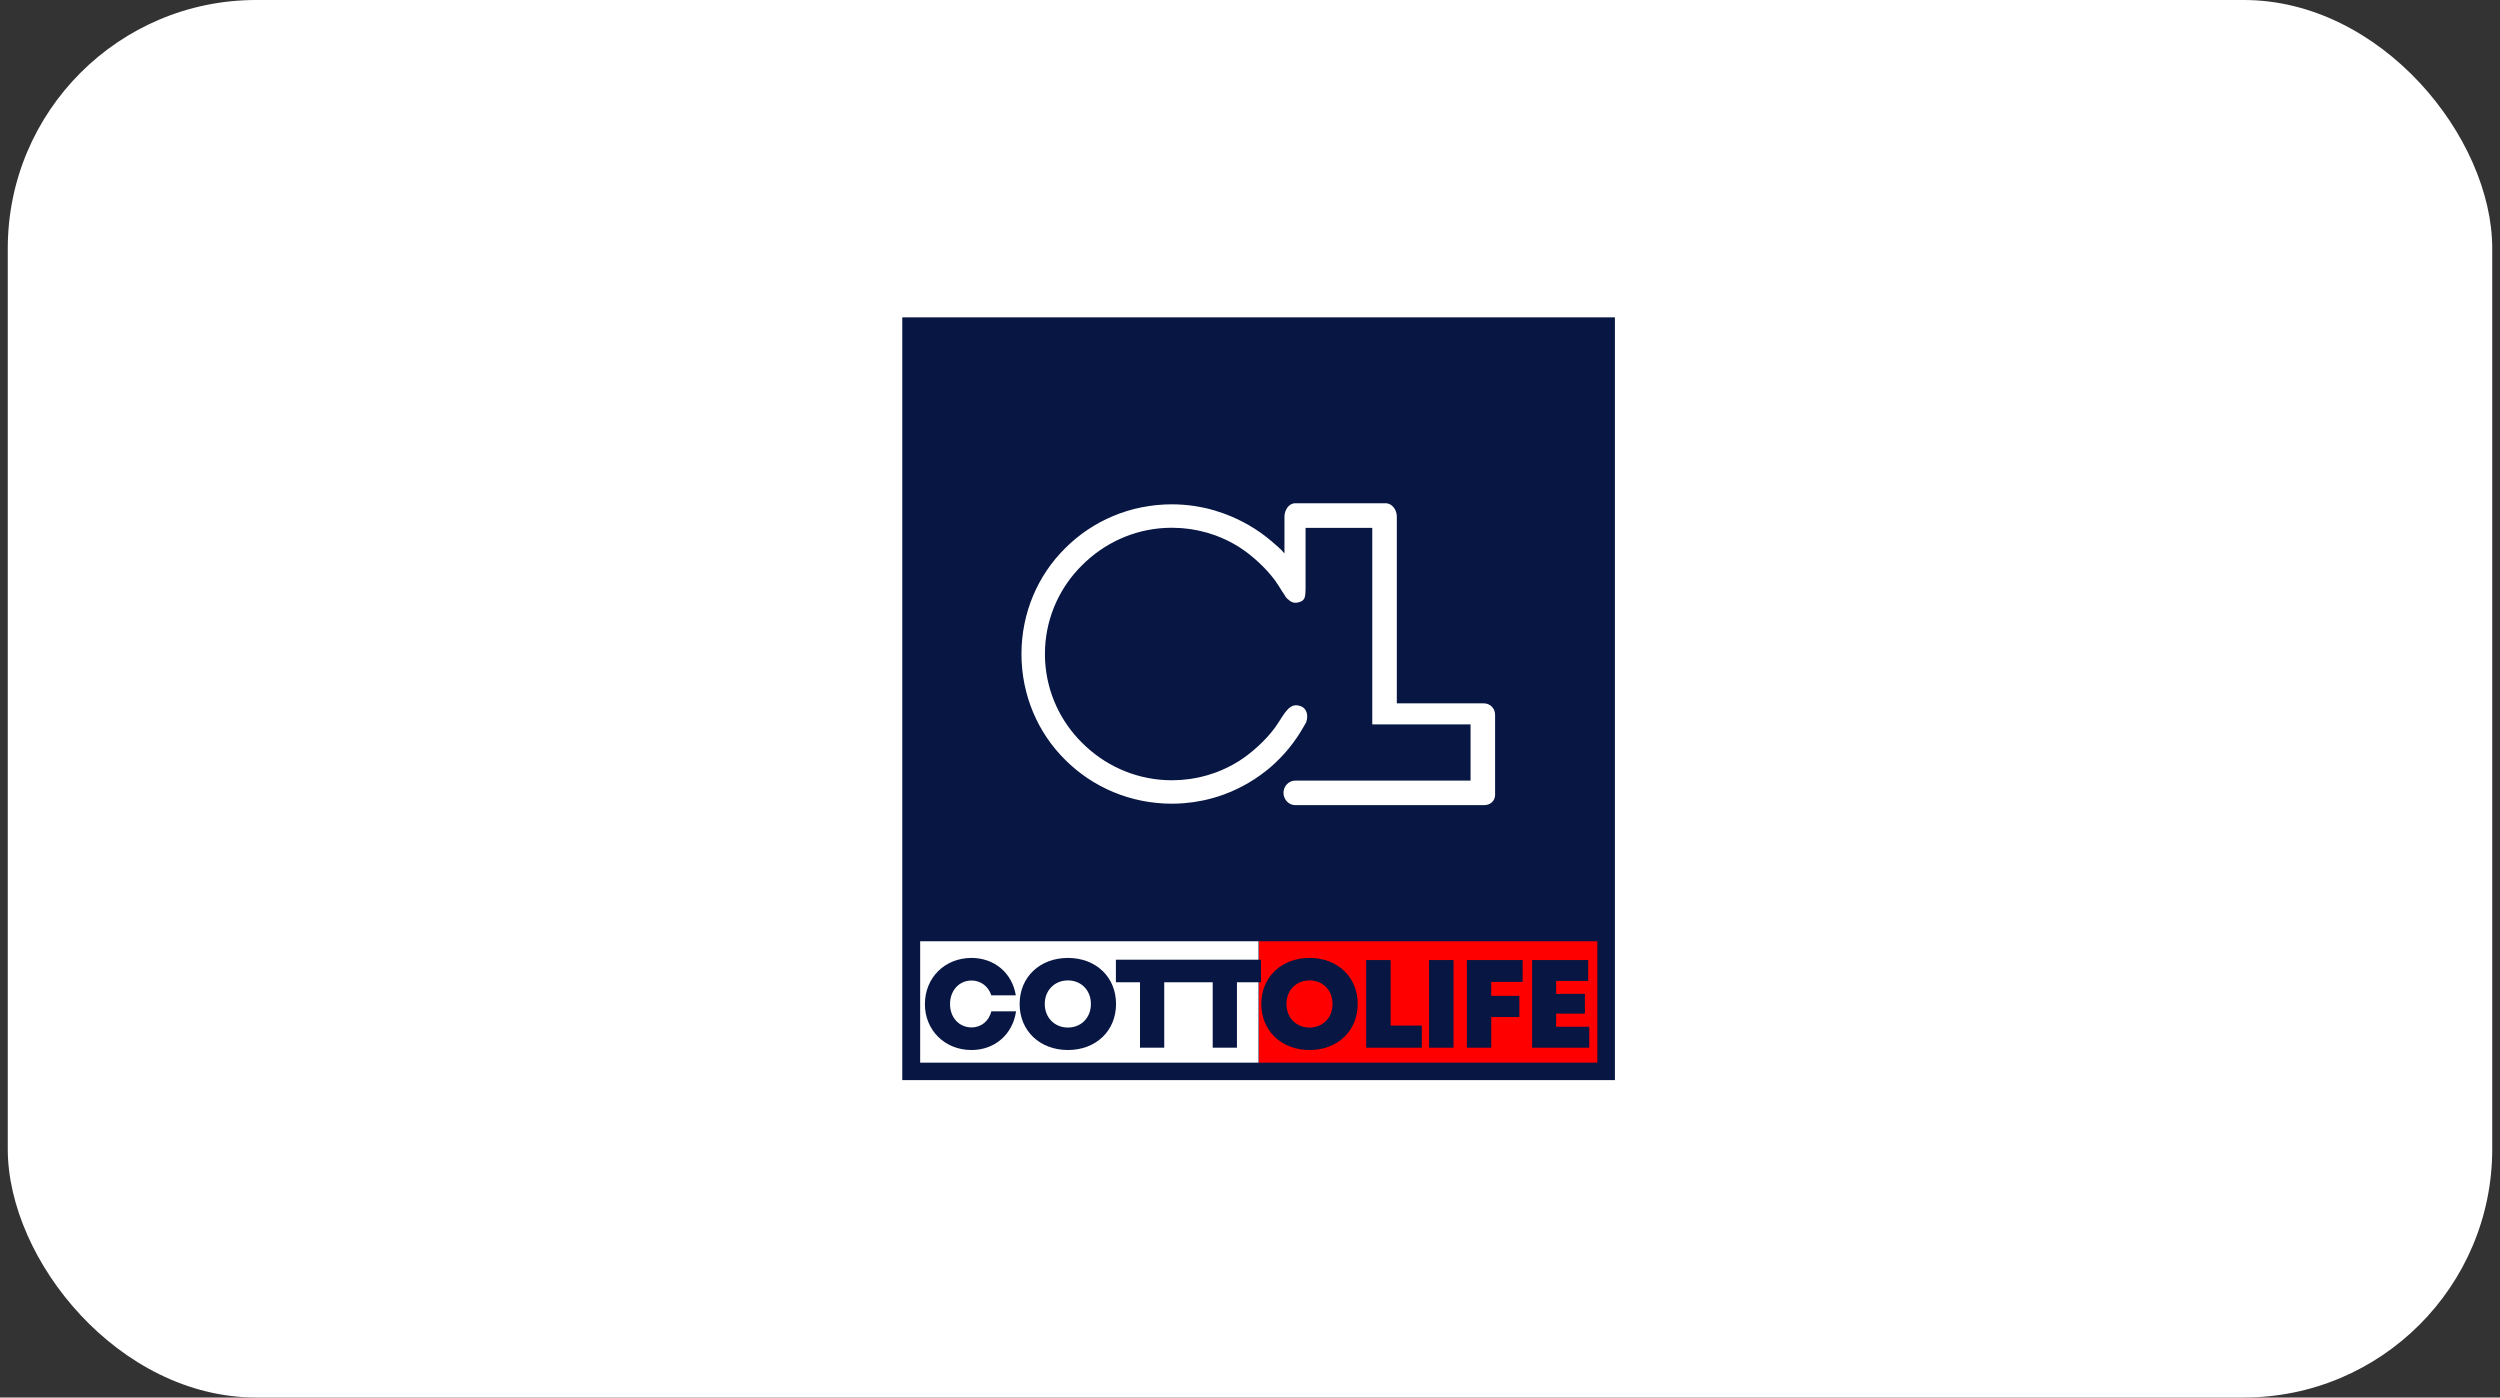
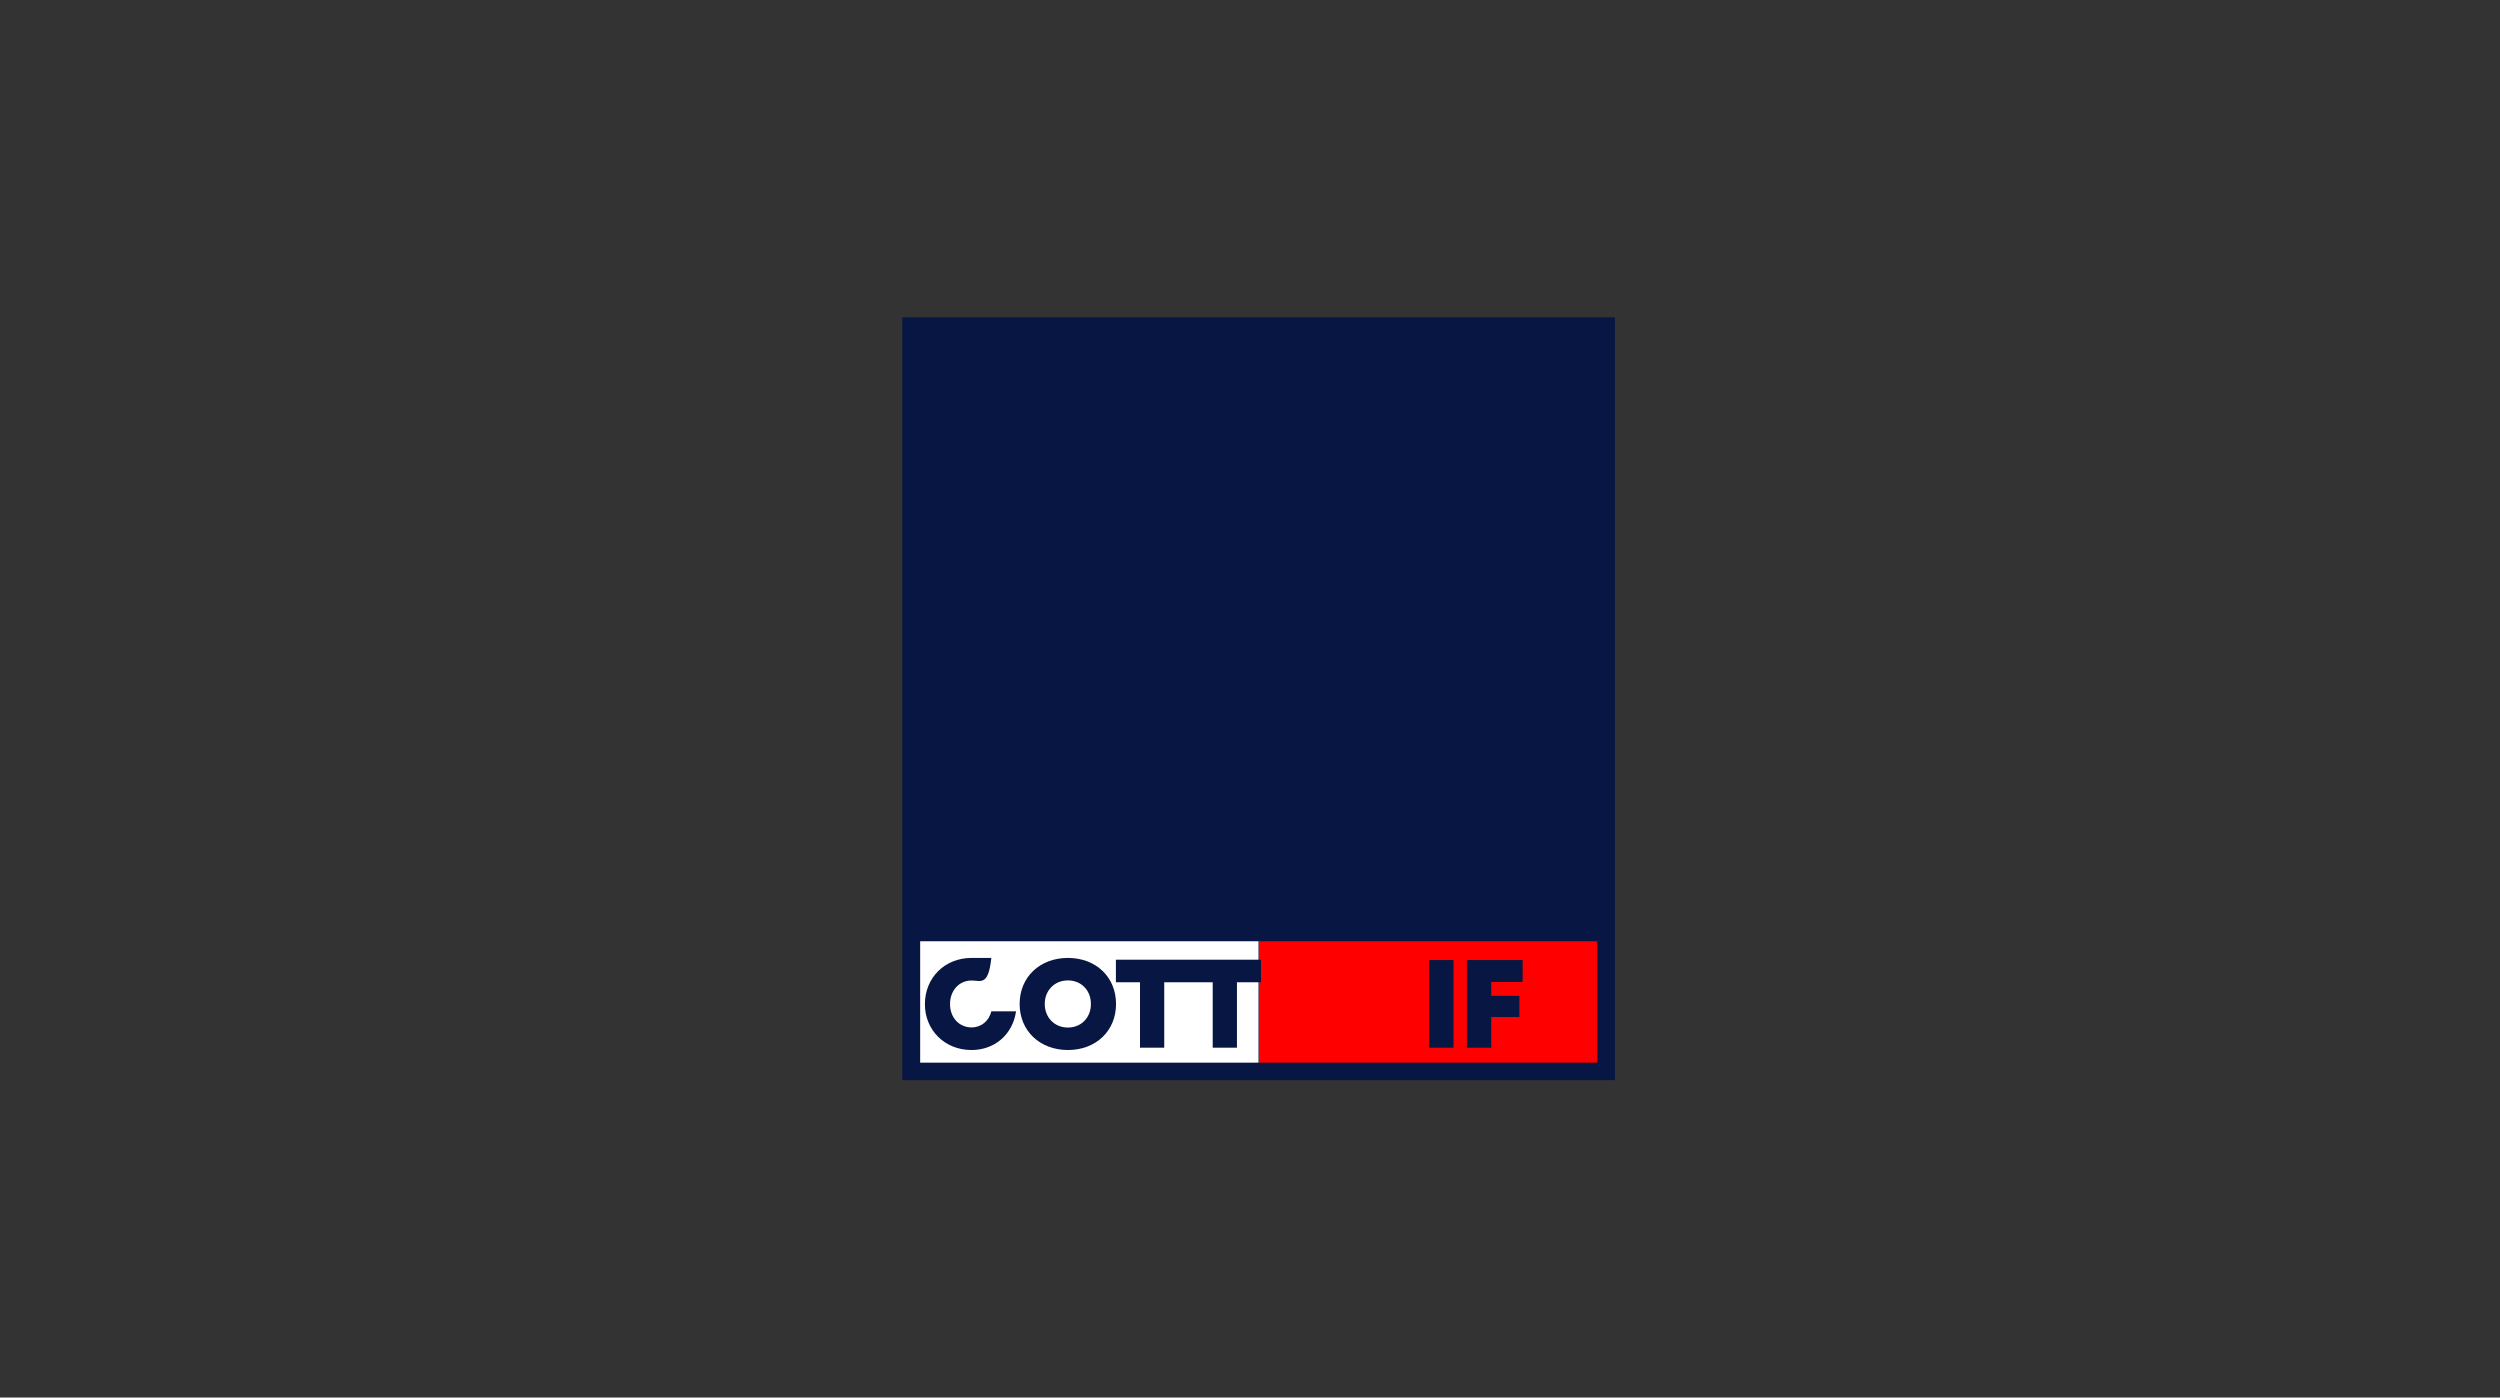
<svg xmlns="http://www.w3.org/2000/svg" width="161" height="90" viewBox="0 0 161 90" fill="none">
  <rect x="0" y="0" width="161" height="90" fill="#333333" stroke="none" />
  <g id="OLA Logo" clip-path="url(#clip0_1283_4416)">
-     <rect id="BG" x="0.5" width="160" height="90" rx="16" fill="white" />
    <g id="Group 1000004583">
      <path id="Vector" d="M98.314 29.246H64.862V57.811H98.314V29.246Z" fill="white" />
      <path id="Vector_2" d="M58.107 20.438V69.559H104V20.438H58.107Z" fill="#071642" />
      <path id="Vector_3" d="M81.05 60.617H59.259V68.435H81.05V60.617Z" fill="white" />
      <path id="Vector_4" d="M102.867 60.617H81.076V68.435H102.867V60.617Z" fill="#FF0000" />
-       <path id="Vector_5" d="M96.287 51.161C96.287 51.582 95.985 51.852 95.565 51.852H83.415C82.994 51.852 82.656 51.483 82.656 51.059C82.656 50.635 82.994 50.27 83.415 50.27H94.704V46.653H88.374V33.993H84.079V37.925C84.061 38.426 84.061 38.646 83.703 38.767C83.393 38.871 83.193 38.818 82.966 38.609C82.857 38.536 82.783 38.433 82.724 38.314C82.67 38.24 82.619 38.161 82.561 38.071C82.507 37.99 82.454 37.901 82.396 37.807C82.374 37.772 82.352 37.736 82.33 37.703C82.271 37.605 82.206 37.508 82.134 37.411C82.117 37.388 82.1 37.364 82.082 37.341C81.507 36.569 80.639 35.766 79.781 35.218C79.309 34.925 78.811 34.678 78.287 34.485C78.133 34.428 77.977 34.378 77.819 34.331C77.787 34.321 77.755 34.311 77.723 34.302C77.577 34.26 77.427 34.222 77.278 34.189C77.221 34.176 77.163 34.164 77.105 34.153C76.989 34.129 76.871 34.108 76.752 34.089C76.705 34.081 76.66 34.073 76.614 34.067C76.457 34.045 76.297 34.029 76.138 34.016C76.09 34.012 76.043 34.009 75.995 34.006C75.824 33.996 75.653 33.987 75.48 33.987C75.339 33.987 75.198 33.991 75.059 33.997C72.964 34.103 71.085 35.001 69.695 36.392C68.309 37.752 67.41 39.629 67.304 41.701C67.297 41.839 67.294 41.979 67.294 42.118C67.294 42.258 67.298 42.397 67.304 42.535C67.411 44.607 68.31 46.483 69.695 47.845C71.085 49.236 72.964 50.132 75.059 50.239C75.198 50.246 75.339 50.249 75.48 50.249C75.653 50.249 75.826 50.242 75.995 50.23C76.043 50.227 76.09 50.224 76.138 50.22C76.297 50.207 76.456 50.191 76.614 50.169C76.66 50.162 76.705 50.155 76.752 50.148C76.871 50.129 76.989 50.108 77.105 50.084C77.163 50.072 77.219 50.06 77.278 50.047C77.428 50.014 77.577 49.976 77.723 49.934C77.755 49.925 77.787 49.914 77.819 49.905C77.977 49.858 78.133 49.806 78.287 49.751C78.809 49.558 79.309 49.311 79.781 49.018C80.64 48.469 81.509 47.667 82.082 46.895C82.1 46.872 82.118 46.849 82.134 46.825C82.206 46.727 82.271 46.629 82.33 46.533C82.354 46.499 82.375 46.464 82.397 46.429C82.455 46.335 82.512 46.246 82.566 46.165C82.977 45.538 83.254 45.304 83.746 45.469C84.163 45.61 84.264 46.07 84.128 46.478C84.122 46.497 84.118 46.515 84.111 46.533C84.068 46.611 84.022 46.684 83.977 46.76C83.419 47.763 82.685 48.659 81.819 49.41C80.939 50.159 79.926 50.759 78.818 51.165C78.806 51.17 78.795 51.173 78.785 51.177C78.599 51.245 78.409 51.306 78.216 51.363C78.197 51.369 78.176 51.374 78.157 51.38C77.966 51.435 77.77 51.485 77.572 51.528C77.533 51.537 77.494 51.544 77.455 51.553C77.269 51.592 77.082 51.626 76.893 51.653C76.877 51.656 76.861 51.659 76.845 51.66C76.644 51.688 76.443 51.71 76.239 51.726C76.193 51.73 76.146 51.733 76.1 51.736C75.894 51.749 75.688 51.758 75.478 51.758C72.797 51.758 70.365 50.698 68.603 48.937C66.845 47.203 65.782 44.774 65.782 42.118C65.782 39.462 66.845 37.033 68.603 35.3C70.365 33.538 72.797 32.478 75.478 32.478C75.688 32.478 75.894 32.487 76.1 32.5C76.146 32.503 76.193 32.506 76.239 32.51C76.443 32.526 76.646 32.547 76.845 32.576C76.861 32.579 76.878 32.581 76.894 32.583C77.083 32.611 77.27 32.645 77.455 32.683C77.494 32.692 77.533 32.699 77.572 32.708C77.77 32.751 77.964 32.799 78.157 32.856C78.176 32.862 78.197 32.867 78.216 32.873C78.407 32.93 78.597 32.992 78.785 33.059C78.796 33.063 78.808 33.066 78.818 33.071C79.926 33.477 80.973 34.076 81.853 34.826C82.146 35.082 82.494 35.355 82.719 35.642V33.264C82.719 32.87 82.988 32.41 83.409 32.41H89.239C89.66 32.41 89.955 32.844 89.955 33.264V45.296H95.562C95.956 45.296 96.284 45.61 96.284 46.031V51.161H96.287Z" fill="white" />
      <g id="Group">
        <g id="Group_2">
-           <path id="Vector_6" d="M59.565 64.661C59.565 62.963 60.847 61.691 62.565 61.691C64.044 61.691 65.188 62.667 65.418 64.099H63.842C63.649 63.519 63.161 63.145 62.568 63.145C61.769 63.145 61.182 63.788 61.182 64.661C61.182 65.533 61.769 66.165 62.568 66.165C63.193 66.165 63.686 65.757 63.844 65.13H65.434C65.219 66.614 64.067 67.621 62.563 67.621C60.846 67.621 59.563 66.349 59.563 64.662L59.565 64.661Z" fill="#071642" />
+           <path id="Vector_6" d="M59.565 64.661C59.565 62.963 60.847 61.691 62.565 61.691H63.842C63.649 63.519 63.161 63.145 62.568 63.145C61.769 63.145 61.182 63.788 61.182 64.661C61.182 65.533 61.769 66.165 62.568 66.165C63.193 66.165 63.686 65.757 63.844 65.13H65.434C65.219 66.614 64.067 67.621 62.563 67.621C60.846 67.621 59.563 66.349 59.563 64.662L59.565 64.661Z" fill="#071642" />
          <path id="Vector_7" d="M65.664 64.656C65.664 62.931 66.959 61.691 68.773 61.691C70.586 61.691 71.873 62.926 71.873 64.656C71.873 66.387 70.583 67.621 68.773 67.621C66.962 67.621 65.664 66.381 65.664 64.656ZM70.254 64.656C70.254 63.773 69.632 63.139 68.773 63.139C67.913 63.139 67.283 63.778 67.283 64.656C67.283 65.535 67.915 66.174 68.773 66.174C69.631 66.174 70.254 65.539 70.254 64.656Z" fill="#071642" />
          <path id="Vector_8" d="M76.51 63.228H74.977V67.471H73.416V63.228H71.883V61.828H76.51V63.228Z" fill="#071642" />
          <path id="Vector_9" d="M81.192 63.228H79.659V67.471H78.098V63.228H76.564V61.828H81.192V63.228Z" fill="#071642" />
-           <path id="Vector_10" d="M81.227 64.656C81.227 62.931 82.522 61.691 84.335 61.691C86.149 61.691 87.435 62.926 87.435 64.656C87.435 66.387 86.146 67.621 84.335 67.621C82.525 67.621 81.227 66.381 81.227 64.656ZM85.816 64.656C85.816 63.773 85.195 63.139 84.335 63.139C83.476 63.139 82.846 63.778 82.846 64.656C82.846 65.535 83.477 66.174 84.335 66.174C85.193 66.174 85.816 65.539 85.816 64.656Z" fill="#071642" />
-           <path id="Vector_11" d="M91.565 66.048V67.472H87.981V61.828H89.557V66.048H91.565Z" fill="#071642" />
          <path id="Vector_12" d="M92.031 61.828H93.607V67.472H92.031V61.828Z" fill="#071642" />
          <path id="Vector_13" d="M96.035 63.235V64.134H97.848V65.494H96.035V67.472H94.467V61.828H98.058V63.235H96.035Z" fill="#071642" />
-           <path id="Vector_14" d="M102.347 66.123V67.472H98.668V61.828H102.279V63.173H100.216V64.003H102.068V65.278H100.216V66.123H102.347Z" fill="#071642" />
        </g>
        <path id="Vector_15" d="M81.206 61.805H71.864V63.258H81.206V61.805Z" fill="#071642" />
      </g>
    </g>
  </g>
  <defs>
    <clipPath id="clip0_1283_4416">
      <rect width="160" height="90" fill="white" transform="translate(0.5)" />
    </clipPath>
  </defs>
</svg>